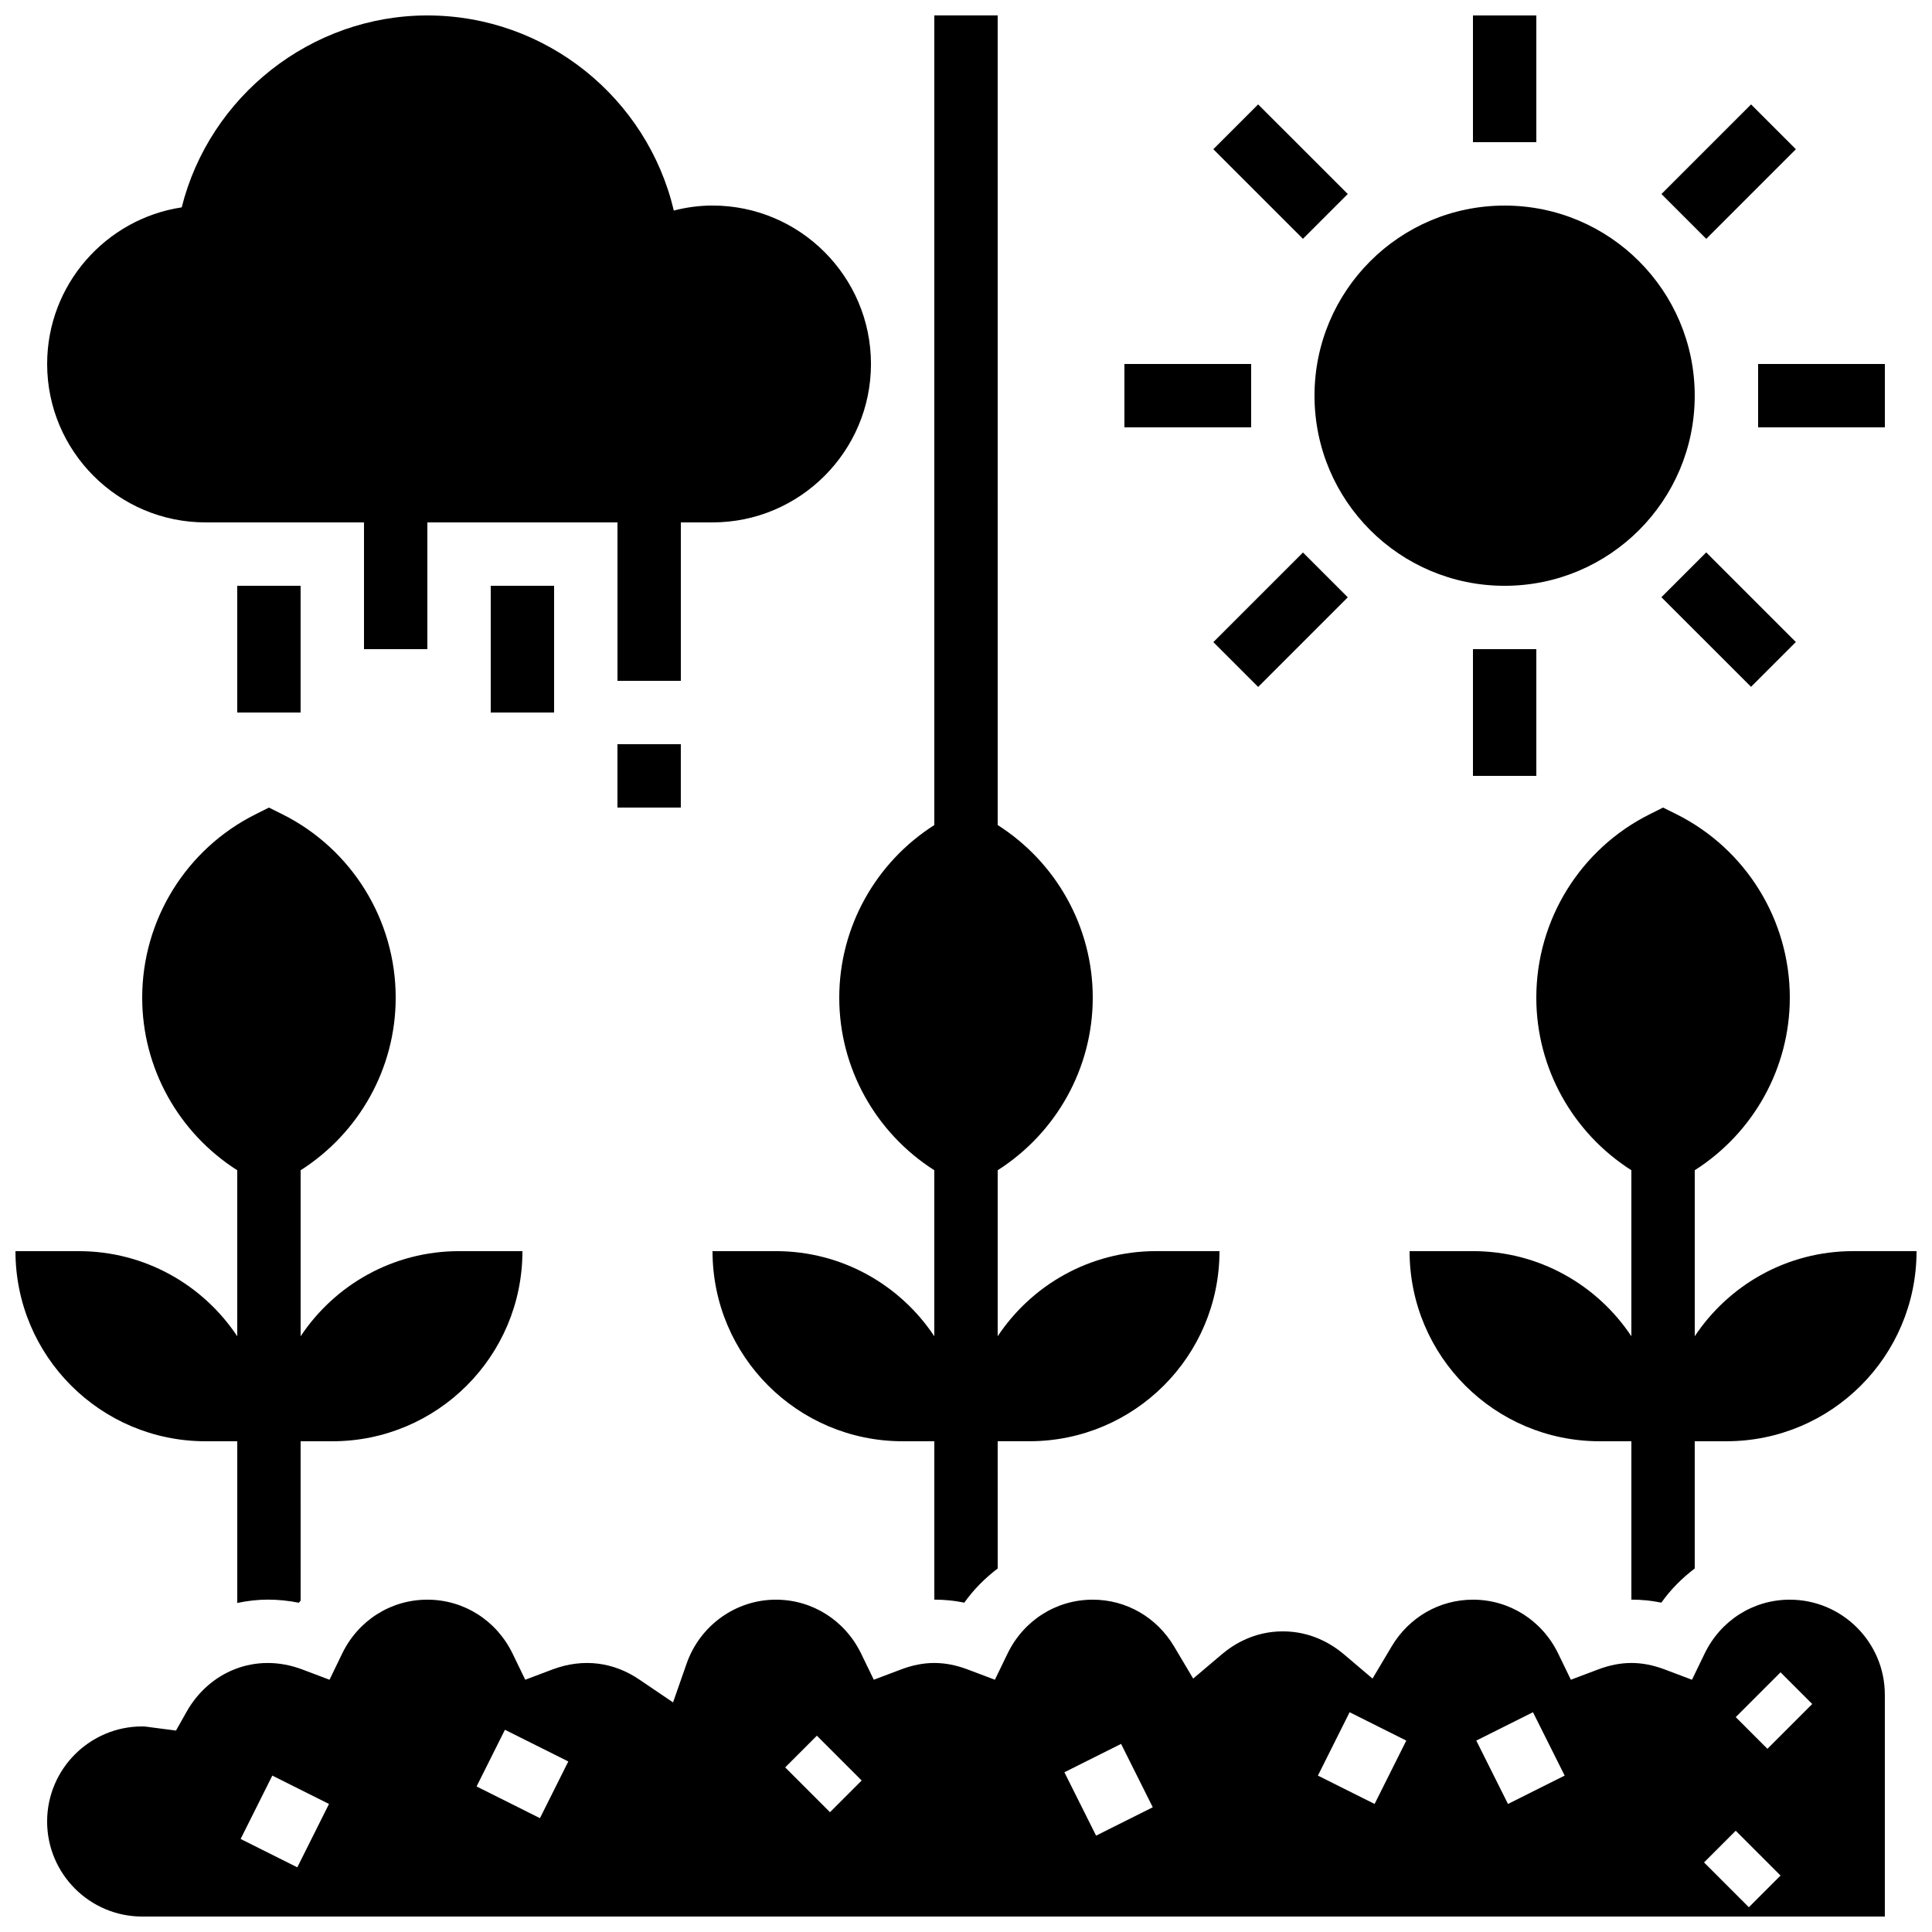
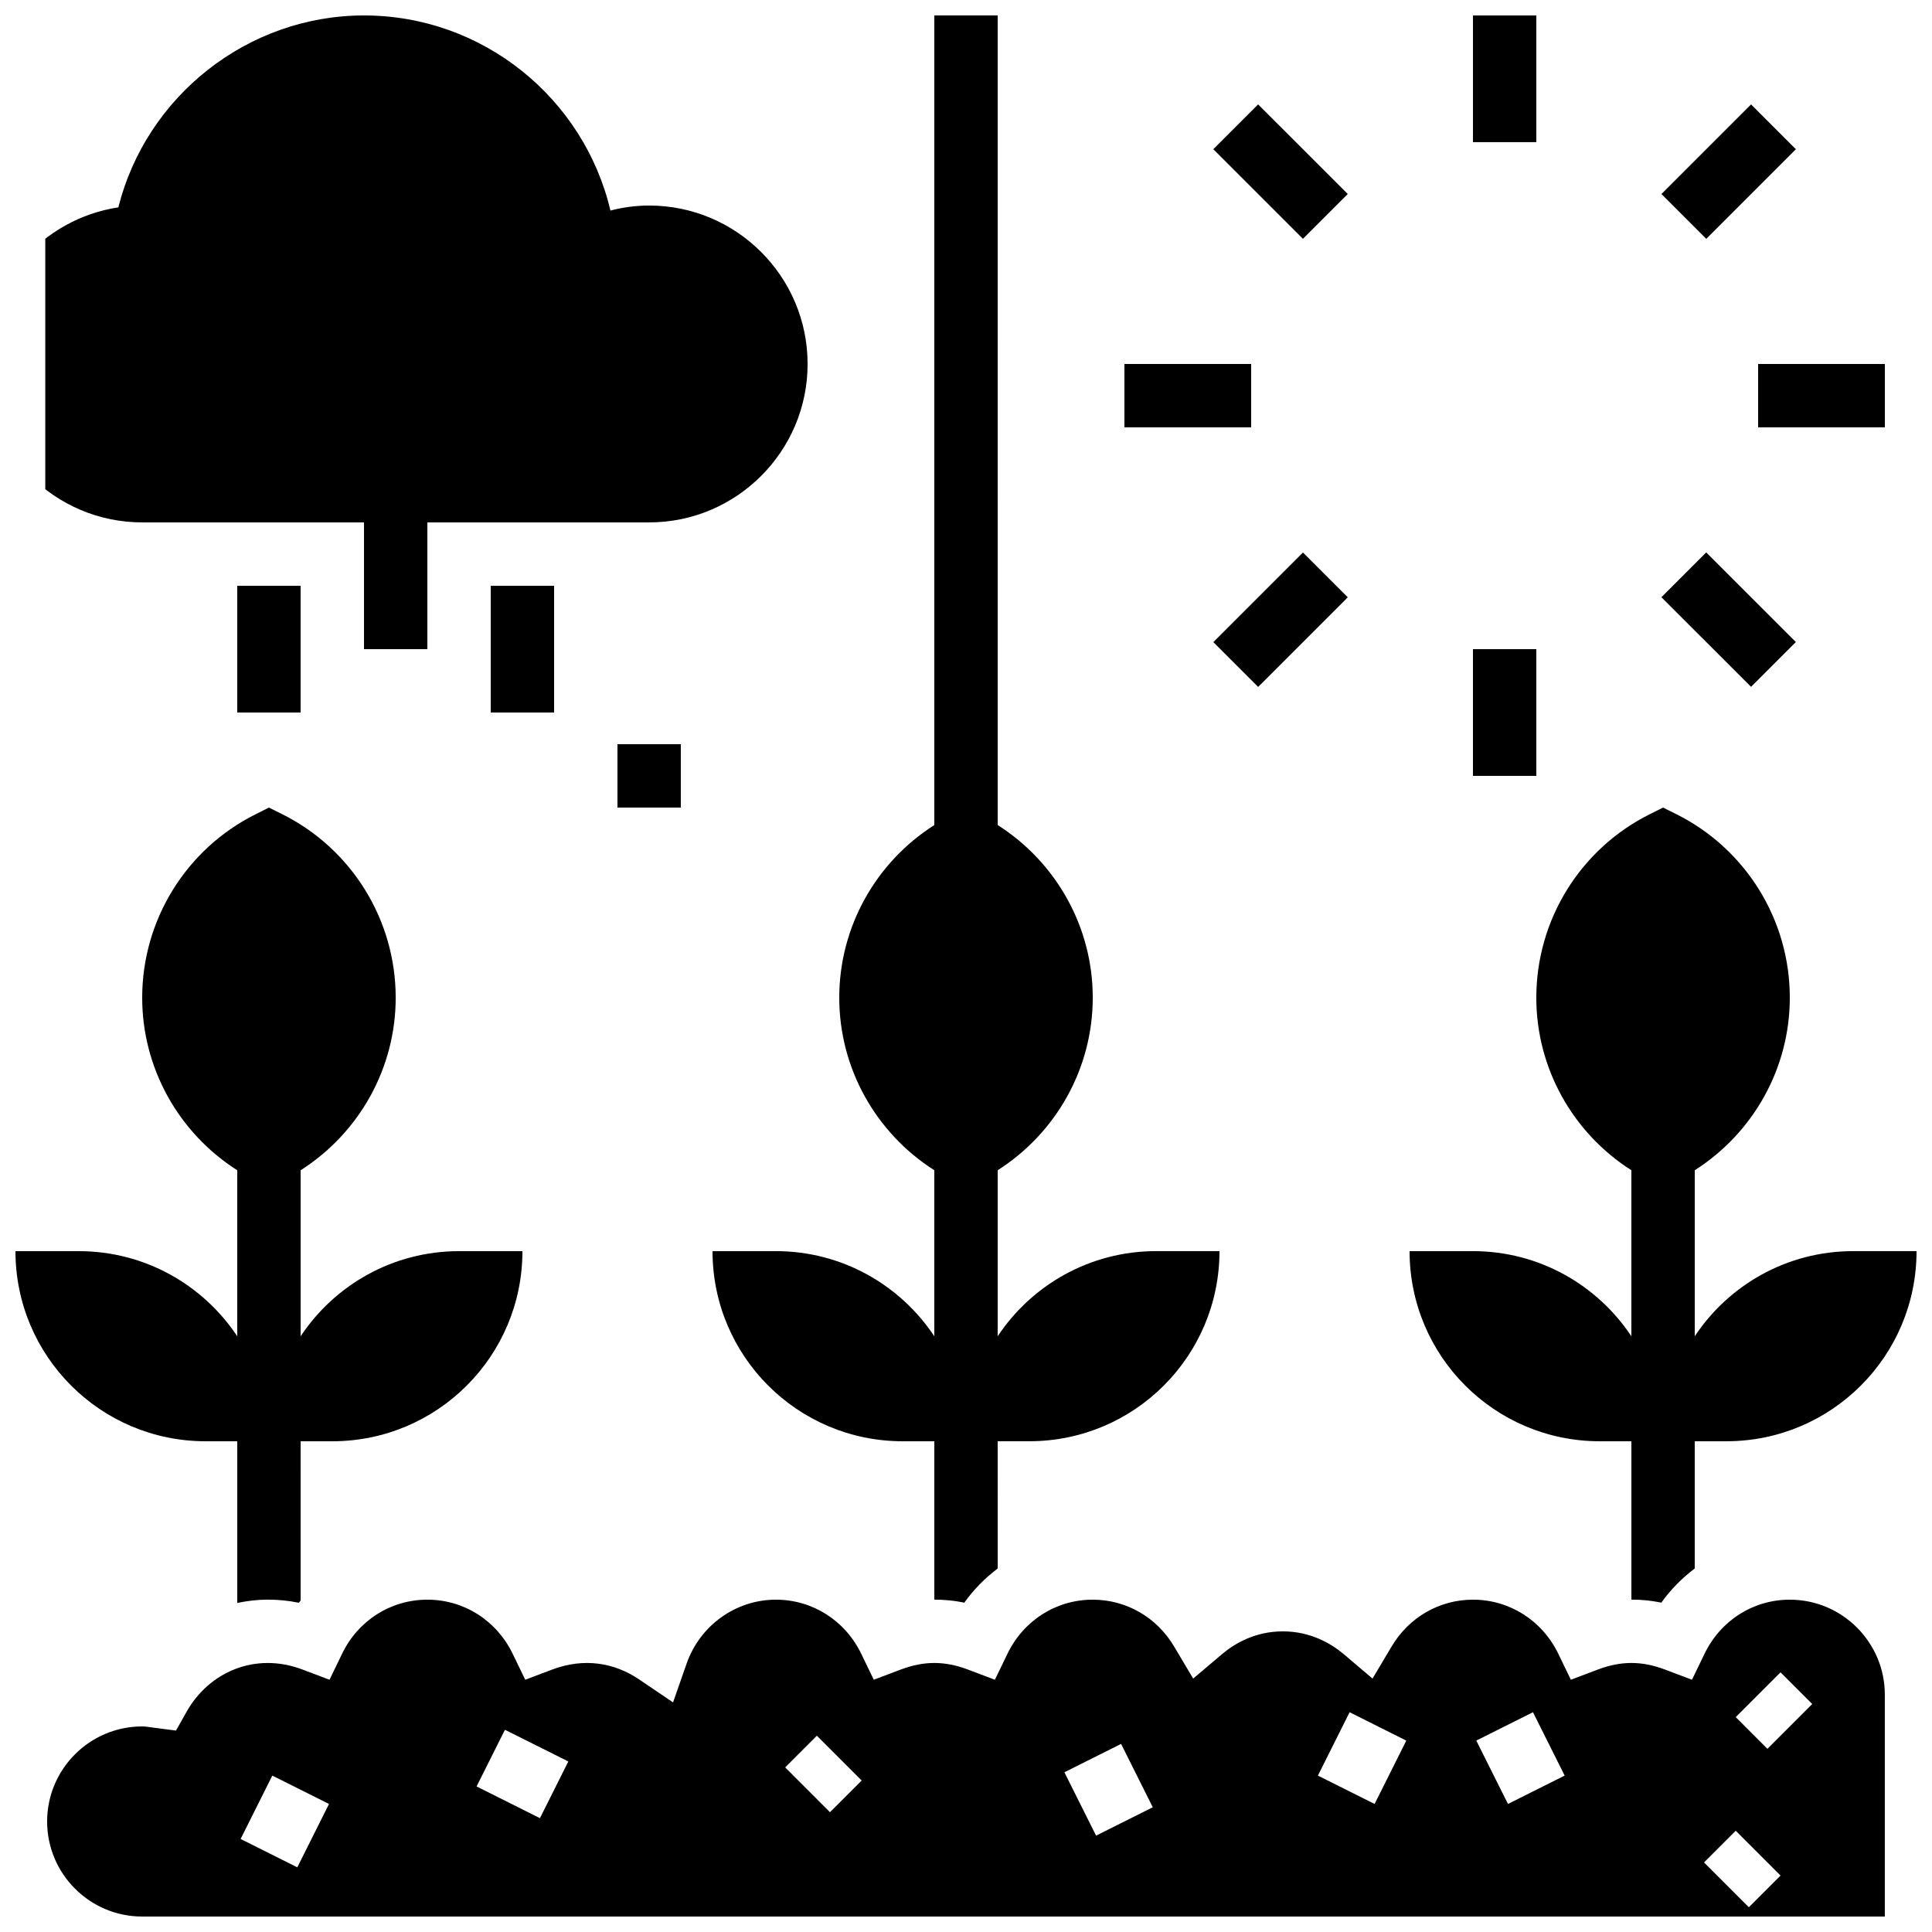
<svg xmlns="http://www.w3.org/2000/svg" width="800px" height="800px" version="1.1" viewBox="144 144 512 512">
  <defs>
    <clipPath id="f">
      <path d="m332 148.09h136v420.91h-136z" />
    </clipPath>
    <clipPath id="e">
      <path d="m517 358h134.9v211h-134.9z" />
    </clipPath>
    <clipPath id="d">
      <path d="m148.09 358h134.91v211h-134.91z" />
    </clipPath>
    <clipPath id="c">
      <path d="m156 567h488v84.902h-488z" />
    </clipPath>
    <clipPath id="b">
      <path d="m156 148.09h219v176.91h-219z" />
    </clipPath>
    <clipPath id="a">
      <path d="m534 148.09h18v33.906h-18z" />
    </clipPath>
  </defs>
  <g clip-path="url(#f)">
    <path d="m366.41 408.39c0 18.684 9.648 35.836 25.191 45.738v43.992c-9.027-13.586-24.453-22.555-41.984-22.555h-16.793c0 27.828 22.555 50.383 50.383 50.383h8.398v41.969c2.66 0 5.289 0.262 7.945 0.805 2.492-3.512 5.508-6.516 8.852-9.059l-0.008-33.719h8.398c27.828 0 50.383-22.555 50.383-50.383h-16.793c-17.531 0-32.957 8.969-41.984 22.555v-43.992c15.543-9.91 25.191-27.055 25.191-45.738s-9.648-35.836-25.191-45.738l-0.004-214.56h-16.793v214.56c-15.543 9.902-25.191 27.055-25.191 45.738z" />
  </g>
  <g clip-path="url(#e)">
    <path d="m584.27 568.72c2.492-3.512 5.508-6.516 8.852-9.059v-33.715h8.398c27.828 0 50.383-22.555 50.383-50.383h-16.793c-17.531 0-32.957 8.969-41.984 22.555v-43.992c15.543-9.91 25.191-27.055 25.191-45.738 0-20.582-11.629-39.406-30.043-48.609l-3.547-1.766-3.543 1.773c-18.418 9.199-30.047 28.027-30.047 48.605 0 18.684 9.648 35.836 25.191 45.738v43.992c-9.027-13.586-24.453-22.555-41.984-22.555h-16.793c0 27.828 22.555 50.383 50.383 50.383h8.398v41.969c2.656-0.004 5.285 0.258 7.938 0.801z" />
  </g>
  <g clip-path="url(#d)">
    <path d="m198.48 525.95h8.398v42.848c2.637-0.547 5.332-0.883 8.07-0.883 2.762 0 5.523 0.277 8.254 0.832 0.145-0.211 0.32-0.387 0.469-0.586l-0.004-42.211h8.398c27.828 0 50.383-22.555 50.383-50.383h-16.793c-17.531 0-32.957 8.969-41.984 22.555v-43.992c15.543-9.91 25.191-27.055 25.191-45.738 0-20.582-11.629-39.406-30.043-48.609l-3.547-1.766-3.543 1.773c-18.414 9.199-30.047 28.027-30.047 48.605 0 18.684 9.648 35.836 25.191 45.738v43.992c-9.027-13.586-24.449-22.555-41.984-22.555h-16.793c0 27.828 22.555 50.379 50.383 50.379z" />
  </g>
  <g clip-path="url(#c)">
    <path d="m618.32 567.93c-9.664 0-18.32 5.484-22.586 14.309l-3.344 6.91-7.18-2.711c-6.121-2.309-11.621-2.309-17.734 0l-7.18 2.711-3.344-6.91c-4.281-8.824-12.938-14.309-22.602-14.309-8.867 0-16.93 4.637-21.547 12.387l-5.07 8.523-7.566-6.422c-3.281-2.773-8.75-6.09-16.199-6.09-7.449 0-12.914 3.316-16.188 6.098l-7.574 6.414-5.07-8.531c-4.617-7.742-12.68-12.379-21.547-12.379-9.664 0-18.32 5.484-22.586 14.309l-3.344 6.91-7.18-2.711c-6.121-2.309-11.621-2.309-17.734 0l-7.18 2.711-3.344-6.91c-4.281-8.824-12.938-14.309-22.602-14.309-10.605 0-20.109 6.809-23.652 16.93l-3.602 10.293-9.027-6.113c-6.574-4.441-14.594-5.75-22.965-2.602l-7.18 2.711-3.344-6.91c-4.273-8.824-12.93-14.309-22.594-14.309-9.664 0-18.32 5.484-22.586 14.309l-3.344 6.91-7.18-2.711c-12.504-4.727-24.777 0.656-30.723 11.242l-2.781 4.938-6.59-0.855c-0.781-0.109-1.555-0.242-2.371-0.242-13.887 0-25.191 11.301-25.191 25.191 0 13.887 11.301 25.191 25.191 25.191h461.82v-58.777c0.004-13.891-11.301-25.195-25.188-25.195zm-395.53 70.93-15.023-7.516 8.398-16.793 15.023 7.516zm64.301-13.031-16.793-8.398 7.516-15.023 16.793 8.398zm76.863-1.578-11.875-11.875 8.398-8.398 11.875 11.875zm70.52 6.211-8.398-16.793 15.023-7.516 8.398 16.793zm73.809-8.395-15.023-7.516 8.398-16.793 15.023 7.516zm35.348 0-8.398-16.793 15.023-7.516 8.398 16.793zm63.832 27.371-11.875-11.875 8.398-8.398 11.875 11.875zm4.922-41.984-8.398-8.398 11.875-11.875 8.398 8.398z" />
  </g>
  <g clip-path="url(#b)">
-     <path d="m198.48 282.44h41.984v33.586h16.793v-33.586h50.383v41.984h16.793v-41.984h8.398c23.148 0 41.984-18.836 41.984-41.984 0-23.148-18.836-41.984-41.984-41.984-3.449 0-6.894 0.453-10.262 1.328-7.023-29.758-33.801-51.707-65.312-51.707-30.859 0-57.723 21.43-65.102 50.859-20.16 3.059-35.66 20.504-35.66 41.504 0 23.152 18.832 41.984 41.984 41.984z" />
+     <path d="m198.48 282.44h41.984v33.586h16.793v-33.586h50.383v41.984v-41.984h8.398c23.148 0 41.984-18.836 41.984-41.984 0-23.148-18.836-41.984-41.984-41.984-3.449 0-6.894 0.453-10.262 1.328-7.023-29.758-33.801-51.707-65.312-51.707-30.859 0-57.723 21.43-65.102 50.859-20.16 3.059-35.66 20.504-35.66 41.504 0 23.152 18.832 41.984 41.984 41.984z" />
  </g>
  <path d="m206.87 299.24h16.793v33.586h-16.793z" />
  <path d="m274.05 299.24h16.793v33.586h-16.793z" />
  <path d="m307.63 341.22h16.793v16.793h-16.793z" />
-   <path d="m593.12 248.86c0 27.824-22.555 50.383-50.379 50.383-27.828 0-50.383-22.559-50.383-50.383s22.555-50.379 50.383-50.379c27.824 0 50.379 22.555 50.379 50.379" />
  <g clip-path="url(#a)">
    <path d="m534.35 148.09h16.793v33.586h-16.793z" />
  </g>
  <path d="m465.54 183.54 11.875-11.875 23.754 23.746-11.875 11.875z" />
  <path d="m441.98 240.46h33.586v16.793h-33.586z" />
  <path d="m465.55 314.17 23.75-23.75 11.875 11.875-23.75 23.75z" />
  <path d="m534.35 316.03h16.793v33.586h-16.793z" />
  <path d="m584.29 302.27 11.875-11.875 23.754 23.746-11.875 11.875z" />
  <path d="m609.92 240.46h33.586v16.793h-33.586z" />
  <path d="m584.3 195.42 23.75-23.75 11.875 11.875-23.75 23.75z" />
</svg>